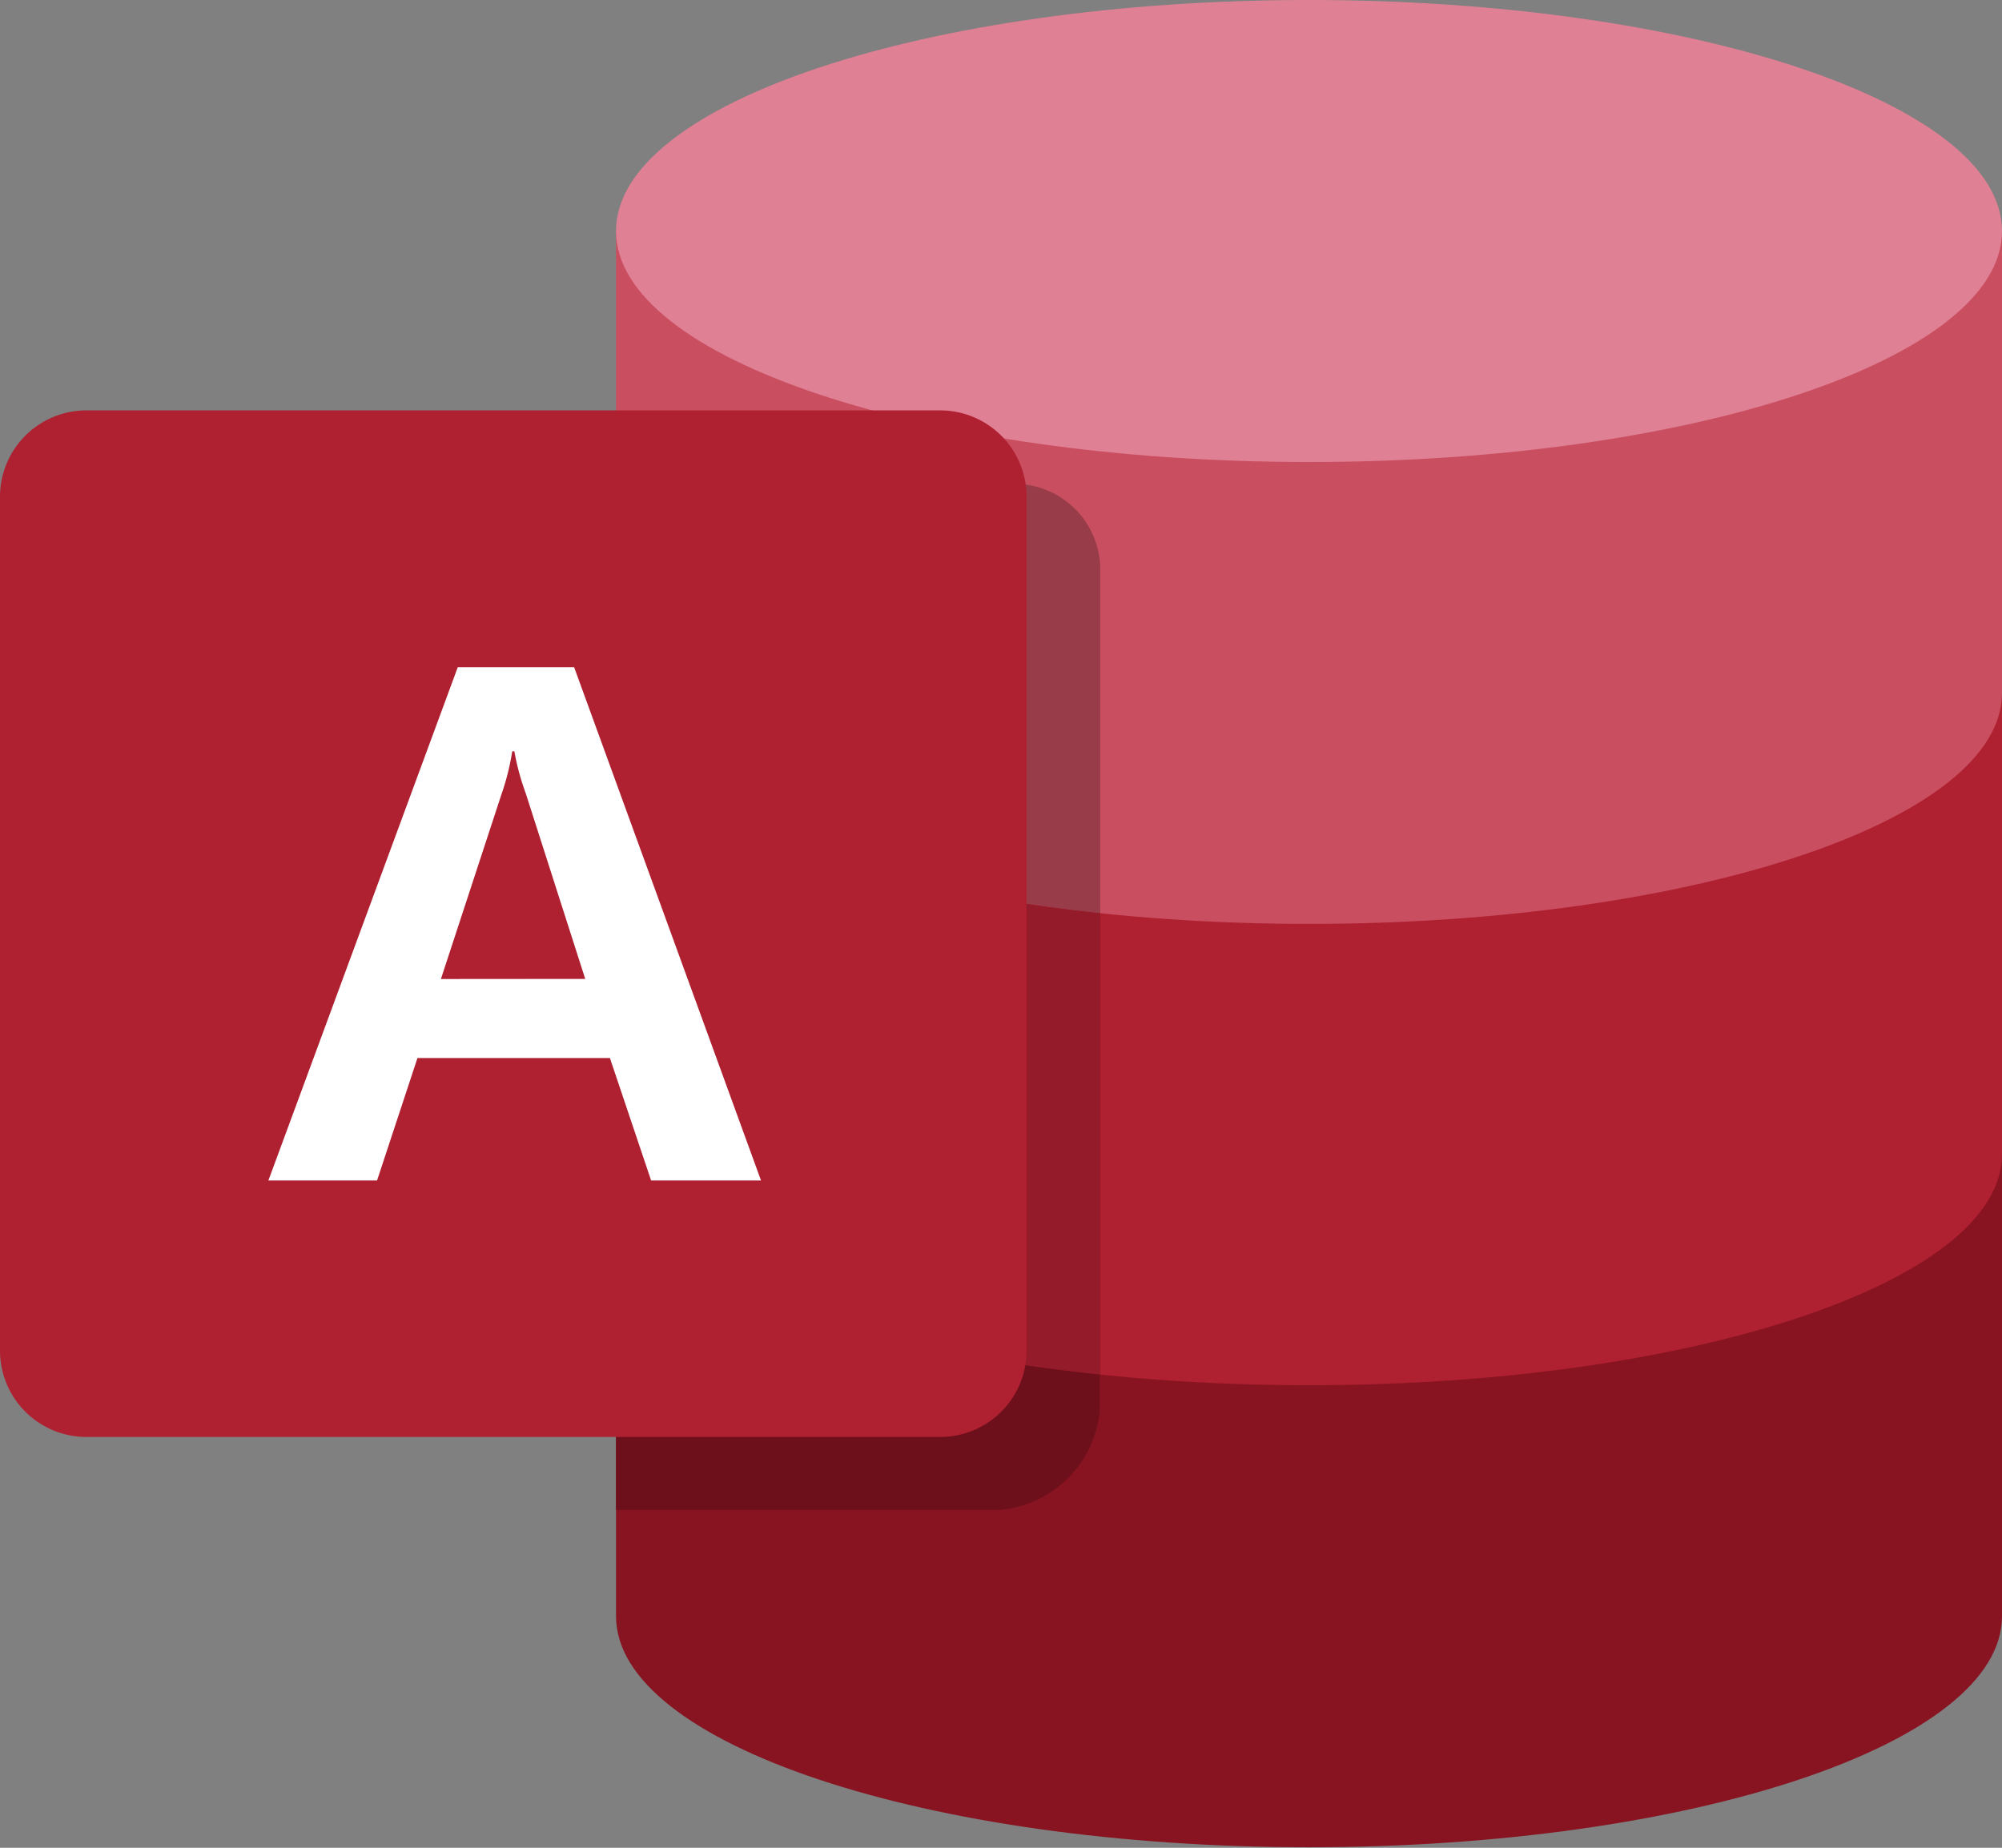
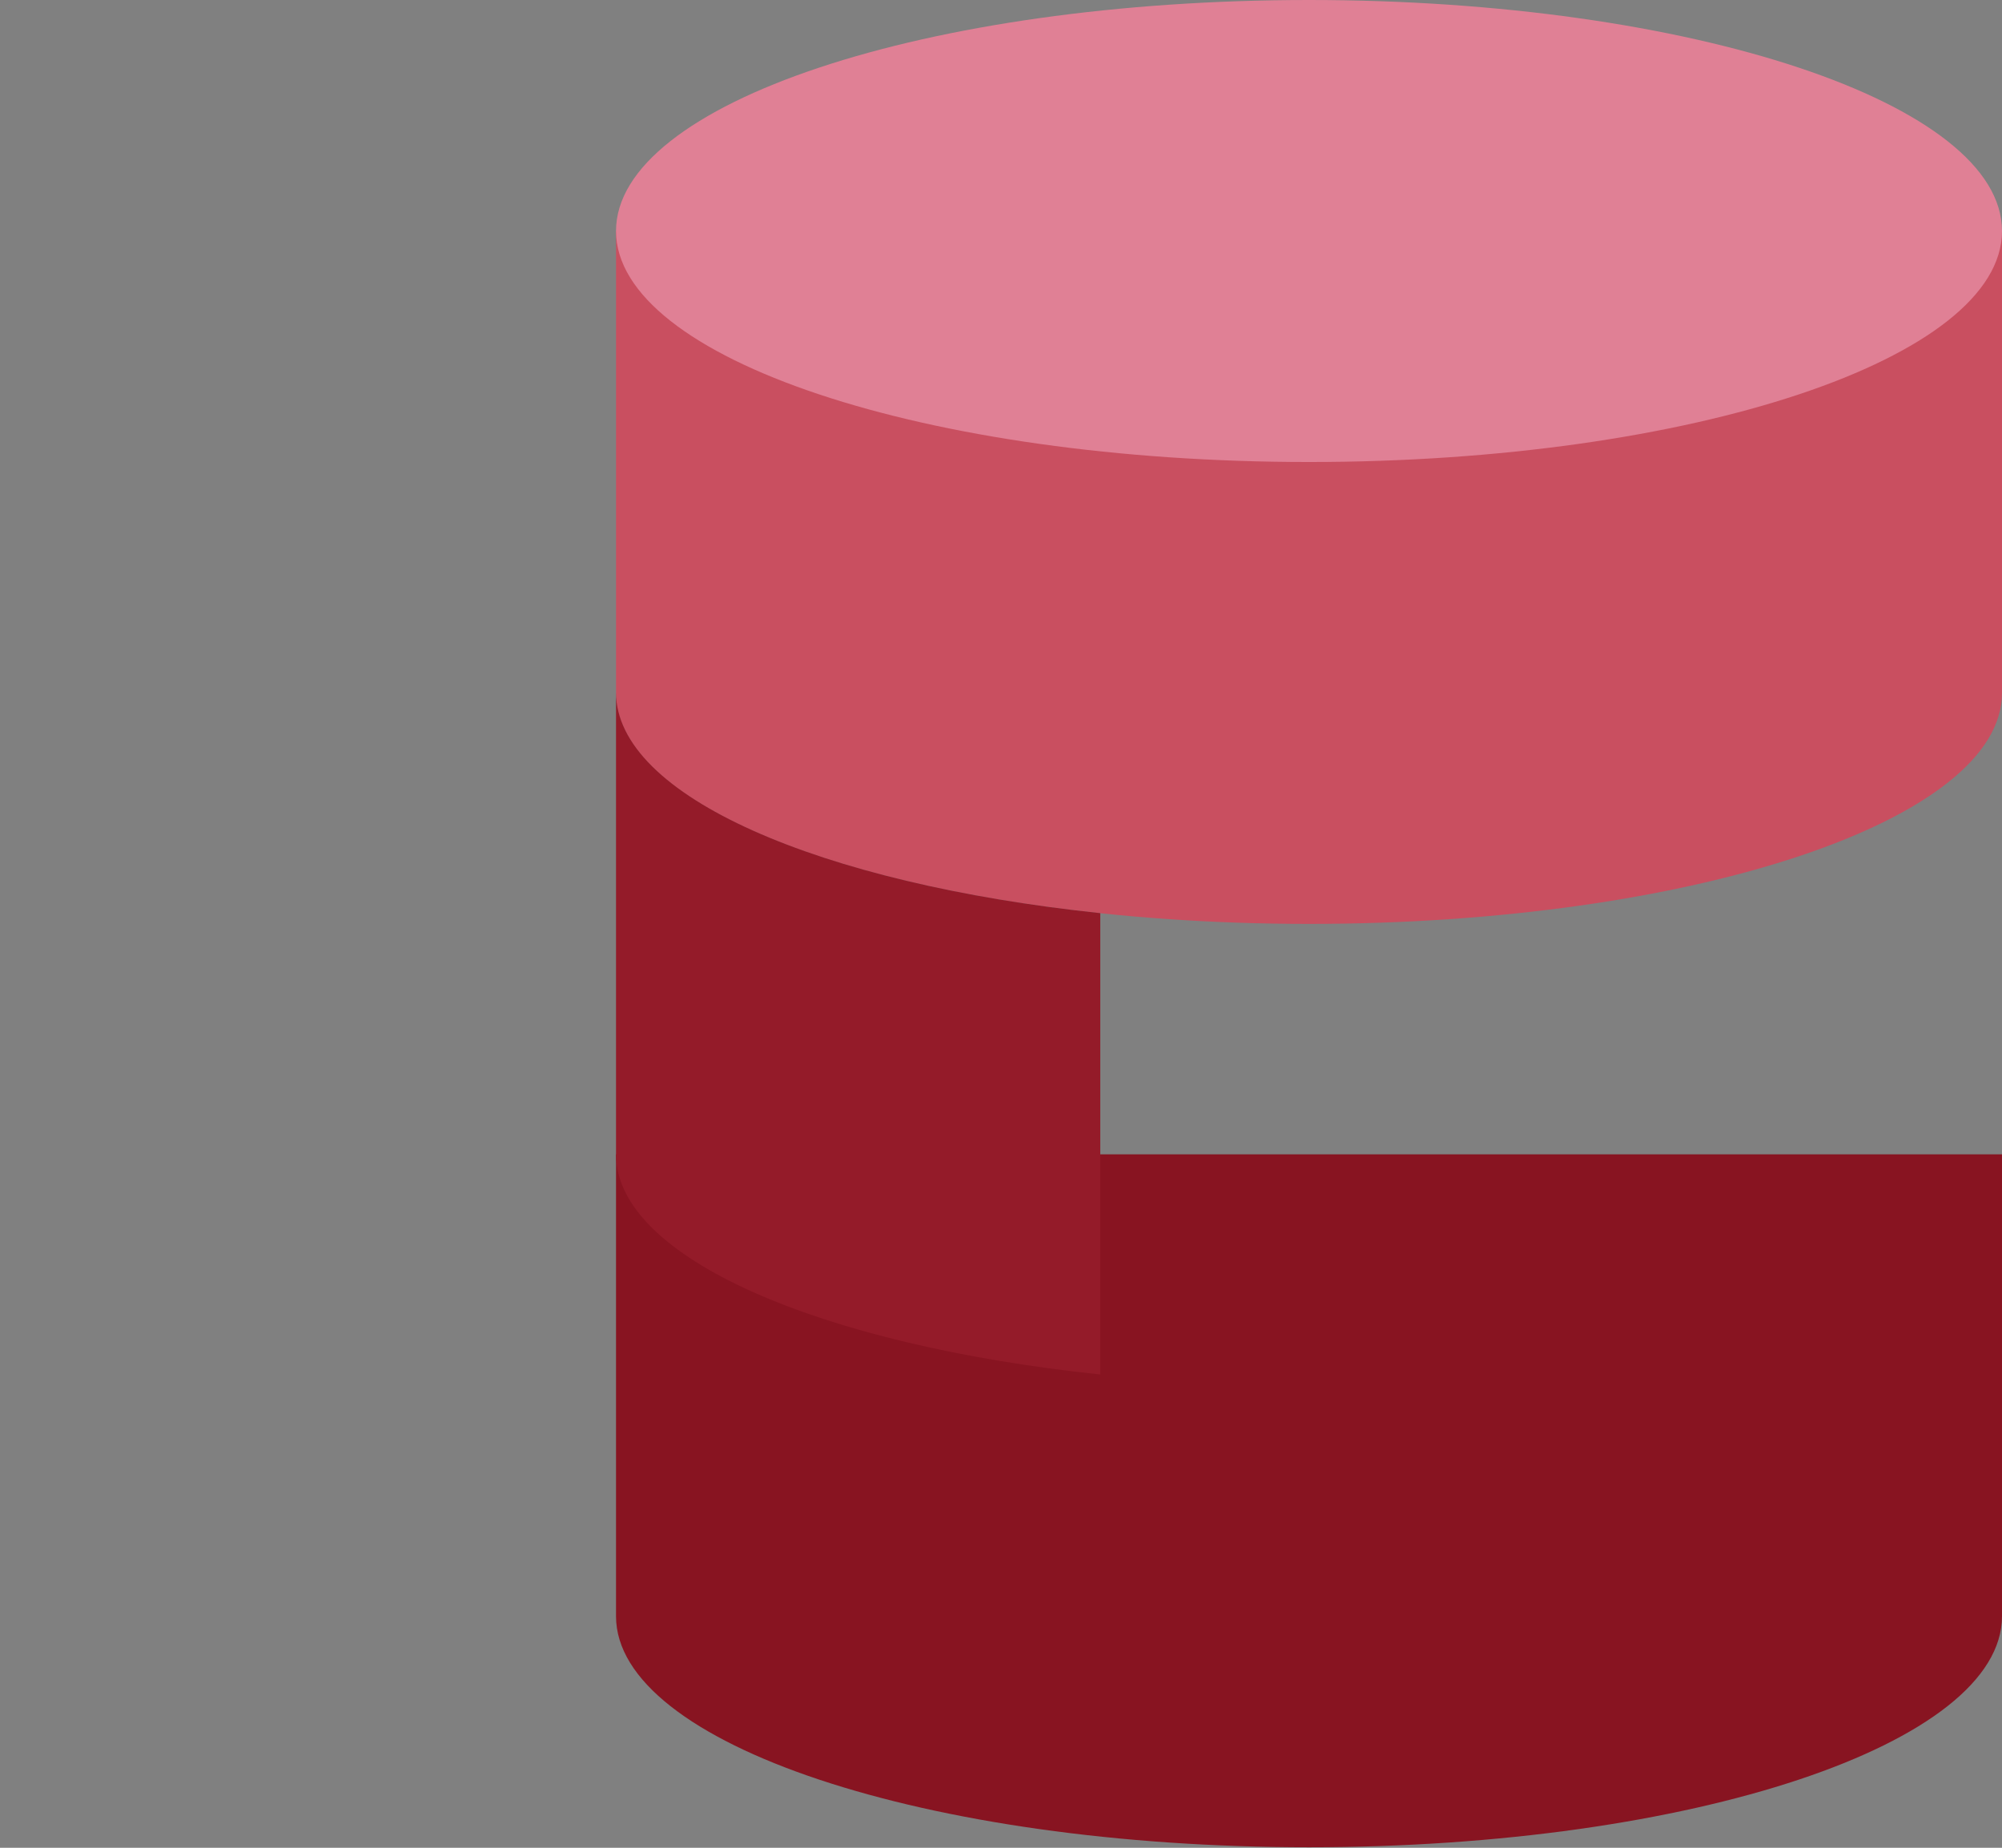
<svg xmlns="http://www.w3.org/2000/svg" width="17.686" height="16.326" viewBox="0 0 17.686 16.326">
  <rect x="0" y="0" width="17.686" height="16.326" fill="#808080" stroke="none" />
  <g transform="translate(0)">
    <path d="M16,28.5v4.081c0,1.127,2.741,2.041,6.122,2.041s6.122-.914,6.122-2.041V28.5Z" transform="translate(-10.558 -18.301)" fill="#881421" />
-     <path d="M16,19.5v4.081c0,1.127,2.741,2.041,6.122,2.041s6.122-.914,6.122-2.041V19.5Z" transform="translate(-10.558 -13.383)" fill="#af2031" />
    <path d="M16,10.505v4.081c0,1.127,2.741,2.041,6.122,2.041s6.122-.914,6.122-2.041V10.505Z" transform="translate(-10.558 -8.464)" fill="#c94f60" />
    <path d="M22.122,6.005C18.741,6.005,16,6.919,16,8.046s2.741,2.041,6.122,2.041,6.122-.914,6.122-2.041S25.5,6.005,22.122,6.005Z" transform="translate(-10.558 -6.005)" fill="#e08095" />
-     <path d="M20.278,19.224V16.187a.758.758,0,0,0-.756-.756H16v1.847C16,18.191,17.8,18.964,20.278,19.224Z" transform="translate(-10.558 -11.156)" fill="#993c49" />
    <path d="M16,19.5v4.081c0,.913,1.8,1.685,4.278,1.946V21.451C17.8,21.19,16,20.417,16,19.5Z" transform="translate(-10.558 -13.383)" fill="#941b29" />
-     <path d="M16,28.5v3.143h3.374a.972.972,0,0,0,.9-.878v-.32C17.8,30.19,16,29.417,16,28.5Z" transform="translate(-10.558 -18.301)" fill="#6e101b" />
-     <path d="M12.308,23.07H4.762A.763.763,0,0,1,4,22.308V14.762A.763.763,0,0,1,4.762,14h7.545a.763.763,0,0,1,.762.762v7.545A.763.763,0,0,1,12.308,23.07Z" transform="translate(-4 -10.374)" fill="#af2031" />
-     <path d="M10.9,19.005h1.028l1.651,4.535h-.971l-.364-1.082h-1.7l-.357,1.082H9.227Zm1.126,2.754L11.5,20.118a2.17,2.17,0,0,1-.1-.37h-.019a2.142,2.142,0,0,1-.095.38l-.535,1.632Z" transform="translate(-6.856 -13.11)" fill="#fff" />
  </g>
</svg>